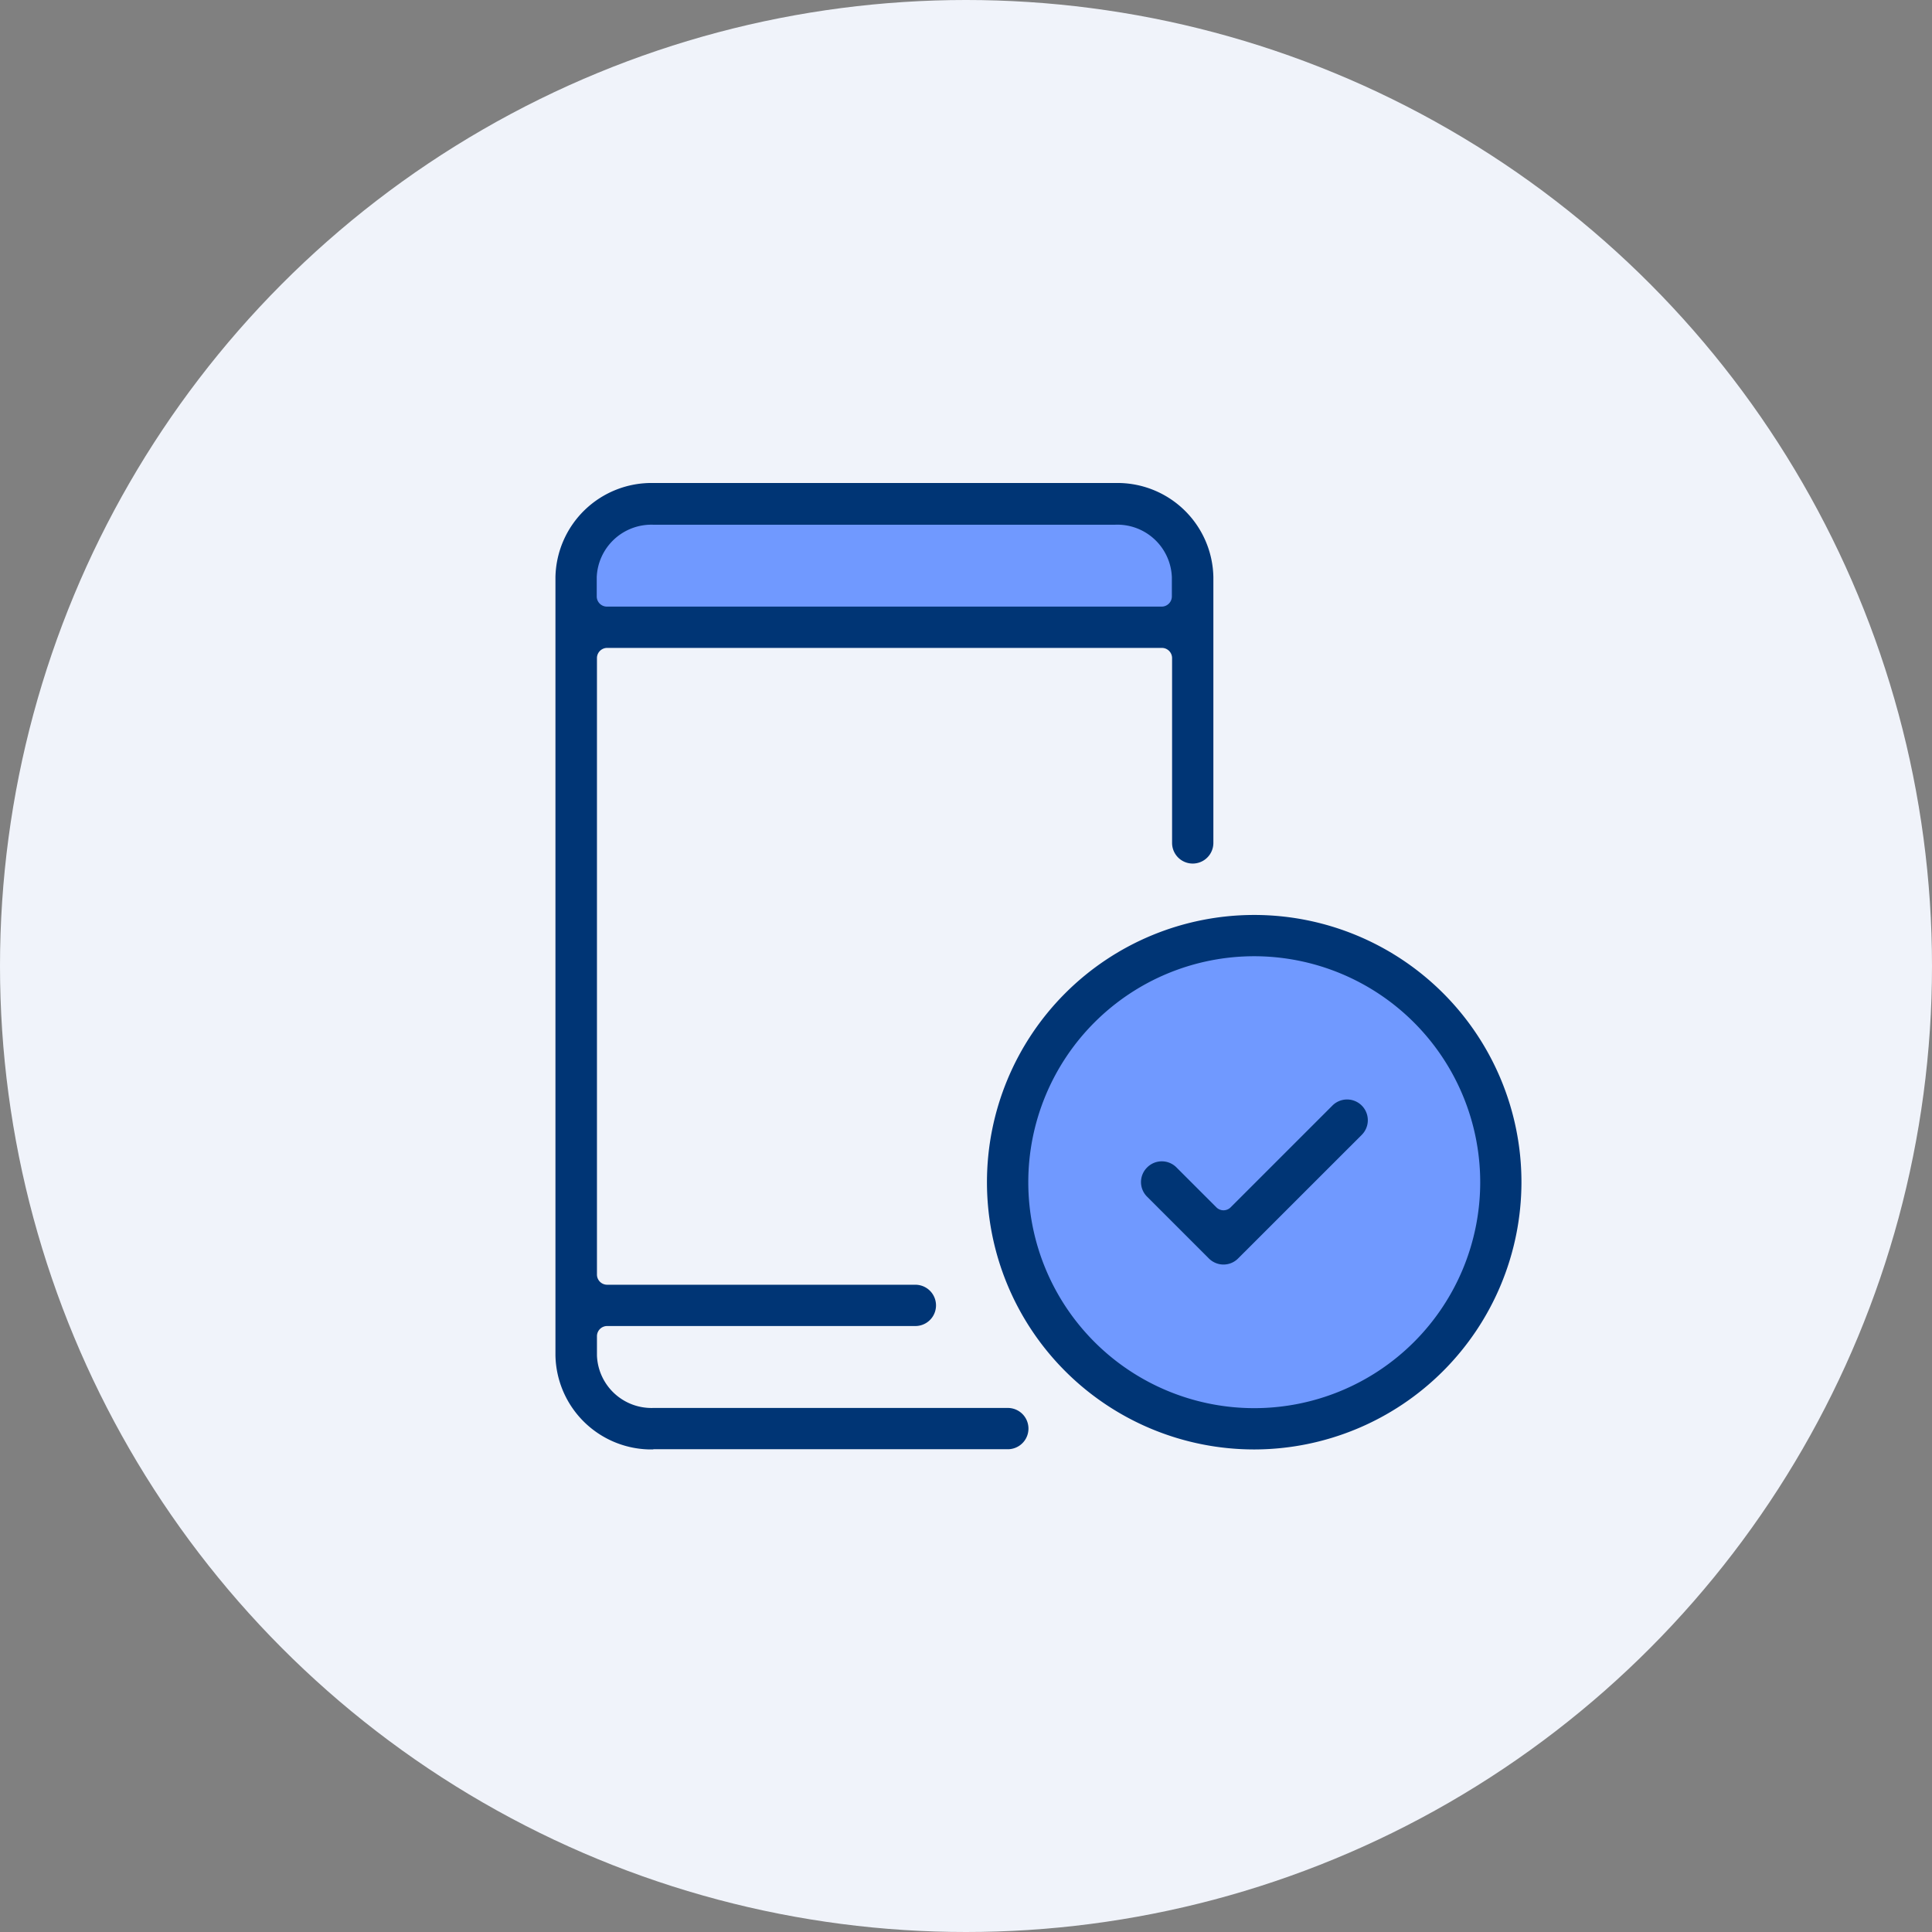
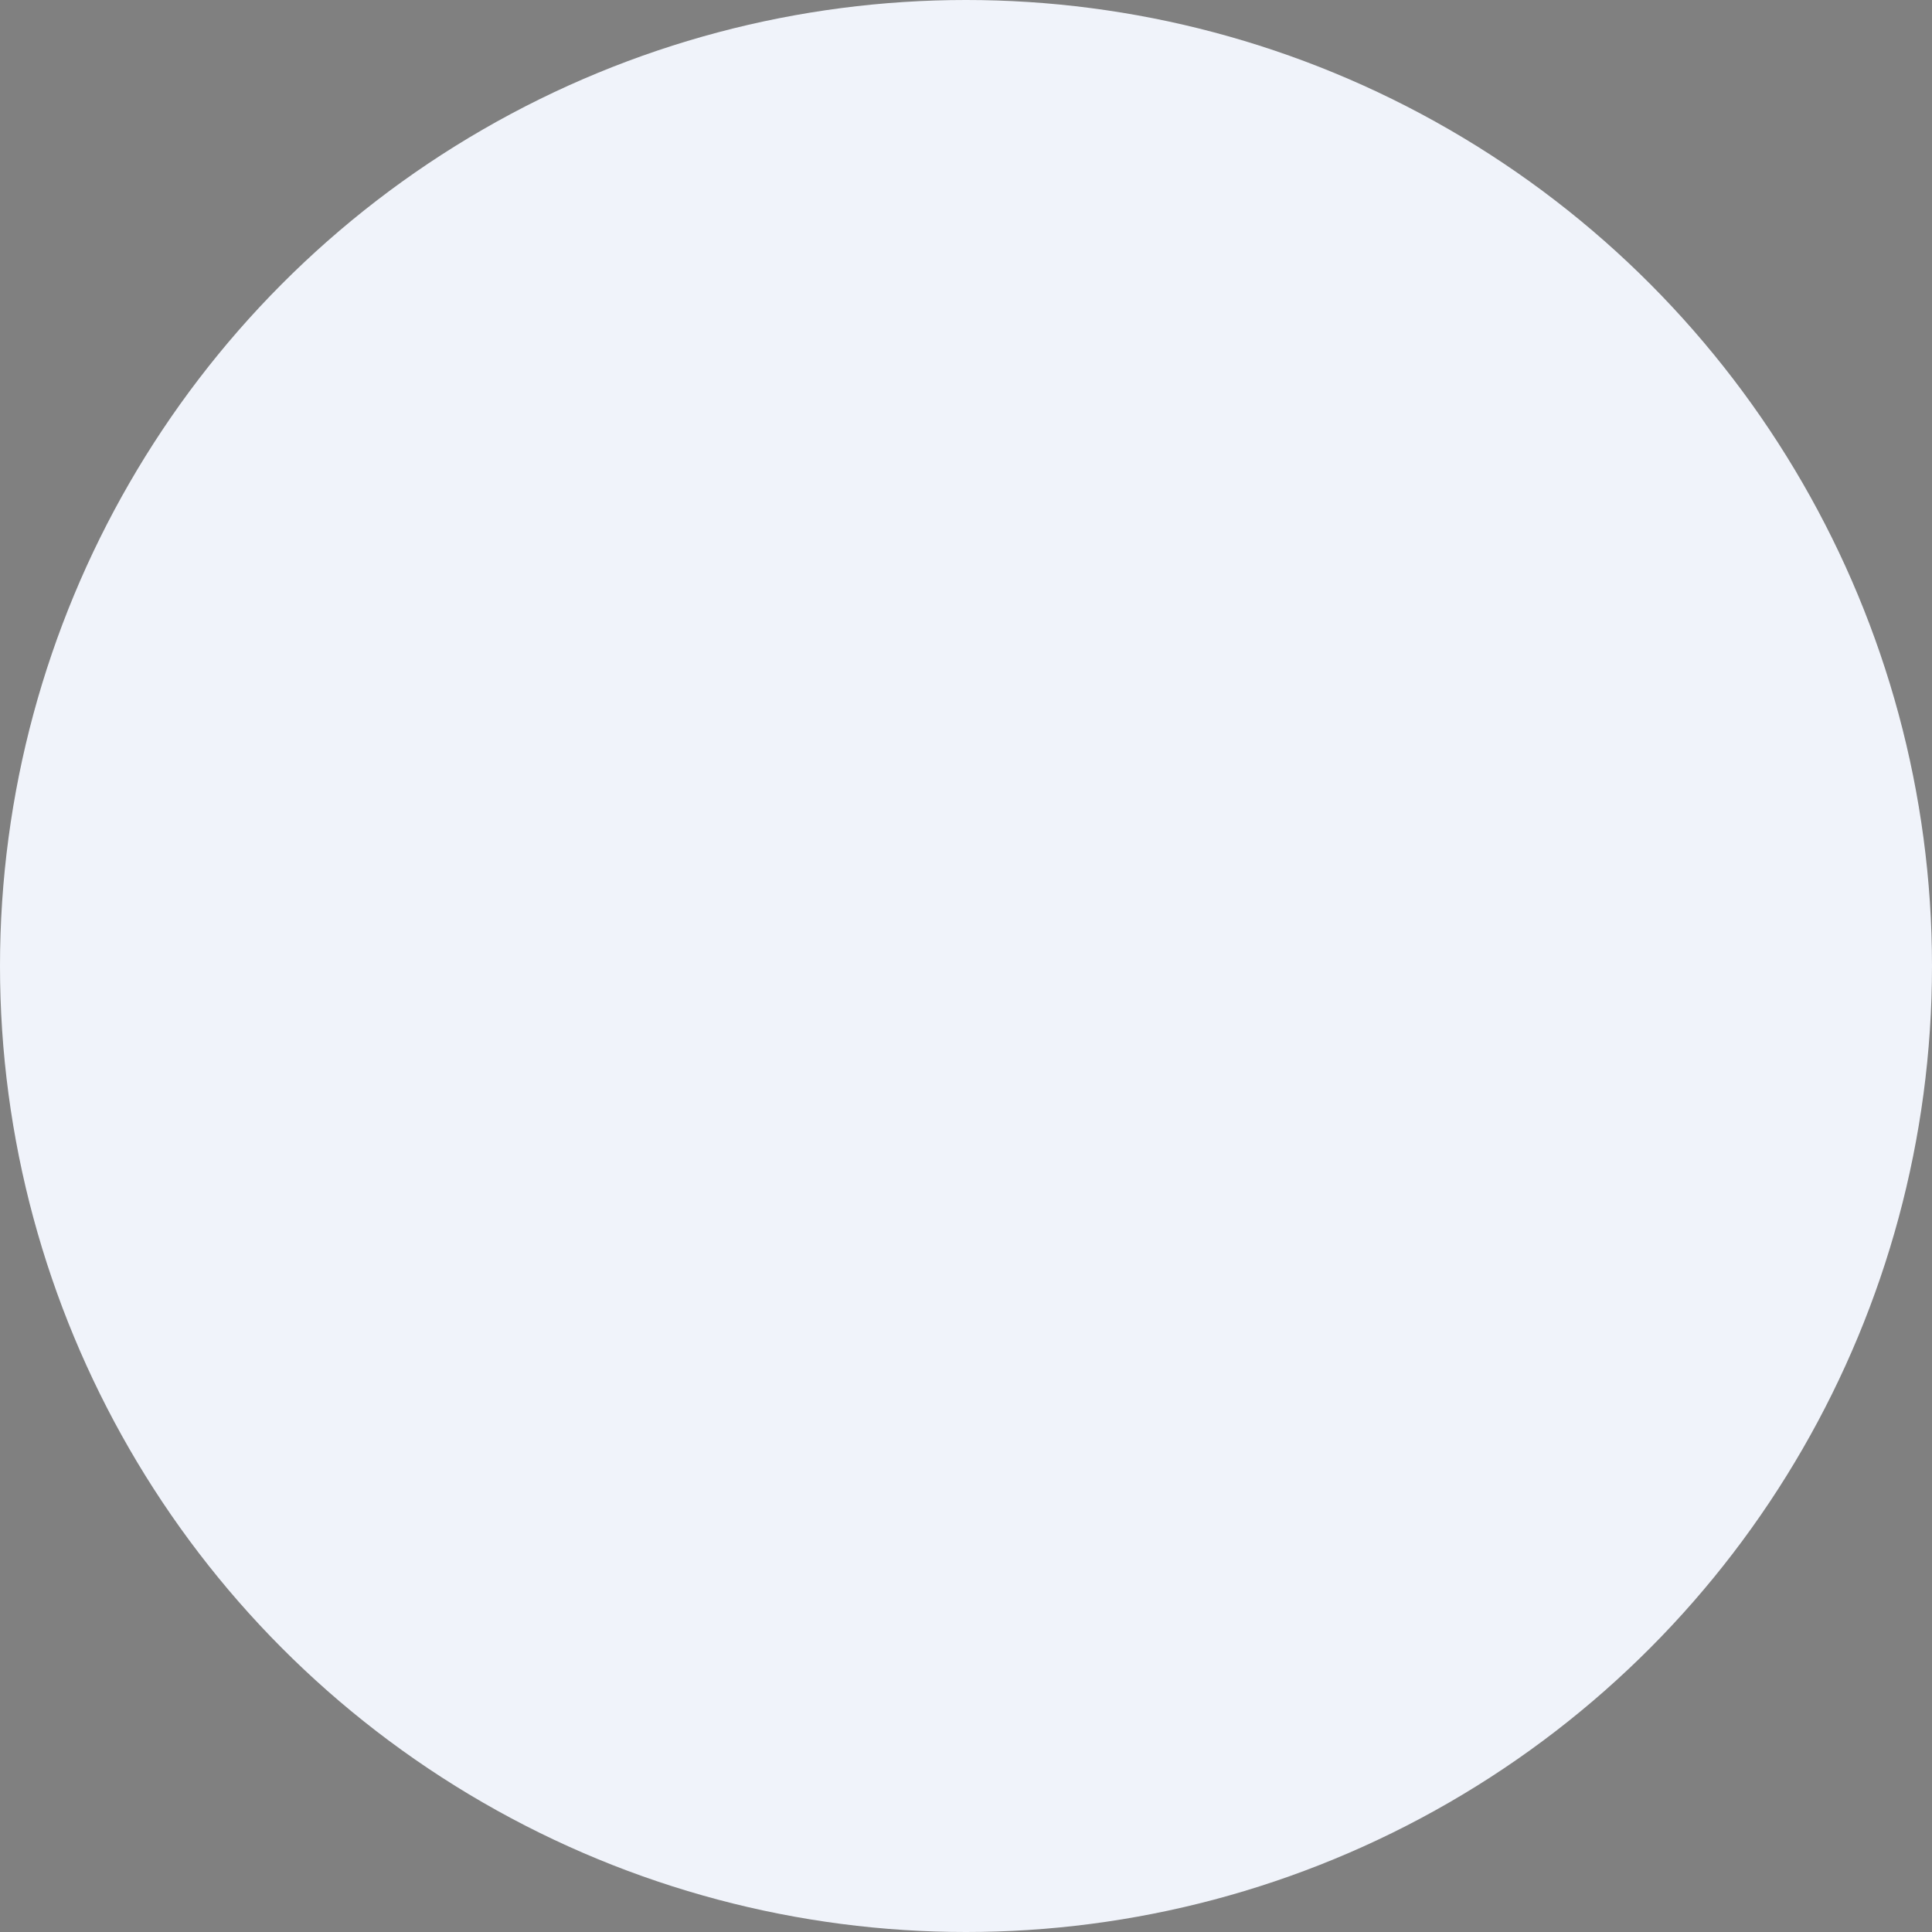
<svg xmlns="http://www.w3.org/2000/svg" width="160" height="160" viewBox="0 0 160 160">
  <rect x="0" y="0" width="160" height="160" fill="#808080" stroke="none" />
  <defs>
    <style>
      .cls-1 {
        fill: none;
      }

      .cls-2 {
        fill: #f0f3fa;
      }

      .cls-3 {
        clip-path: url(#clip-path);
      }

      .cls-4 {
        fill: #7099ff;
      }

      .cls-5 {
        fill: #003575;
      }
    </style>
    <clipPath id="clip-path">
-       <rect id="사각형_726" data-name="사각형 726" class="cls-1" width="80" height="80.036" />
-     </clipPath>
+       </clipPath>
  </defs>
  <g id="그룹_2178" data-name="그룹 2178" transform="translate(-833 -450)">
    <circle id="타원_24" data-name="타원 24" class="cls-2" cx="80" cy="80" r="80" transform="translate(833 450)" />
    <g id="그룹_2174" data-name="그룹 2174" transform="translate(879 490)">
      <g id="그룹_2173" data-name="그룹 2173" class="cls-3" transform="translate(0 0)">
        <path id="패스_987" data-name="패스 987" class="cls-4" d="M41.258,20.31A20.968,20.968,0,1,1,20.29,41.278,20.968,20.968,0,0,1,41.258,20.31" transform="translate(16.609 16.626)" />
-         <path id="패스_988" data-name="패스 988" class="cls-4" d="M6.683.87H46a5.6,5.6,0,0,1,5.6,5.6v4.91H1.1V6.471A5.6,5.6,0,0,1,6.7.87Z" transform="translate(0.9 0.712)" />
        <path id="패스_989" data-name="패스 989" class="cls-5" d="M8.093,80.036A7.944,7.944,0,0,1,0,72.253V7.784A7.956,7.956,0,0,1,8.093,0h38.3a7.944,7.944,0,0,1,8.093,7.784V29.807a1.709,1.709,0,1,1-3.419,0V14.494a.846.846,0,0,0-.837-.837H4.274a.846.846,0,0,0-.837.837V65.56a.846.846,0,0,0,.837.837H29.807a1.709,1.709,0,1,1,0,3.419H4.274a.846.846,0,0,0-.837.837v1.6A4.518,4.518,0,0,0,8.111,76.6H37.463a1.709,1.709,0,1,1,0,3.419H8.111Zm0-76.581A4.53,4.53,0,0,0,3.419,7.8V9.4a.846.846,0,0,0,.837.837H50.211a.846.846,0,0,0,.837-.837V7.8a4.518,4.518,0,0,0-4.674-4.346H8.093Z" transform="translate(0 0)" />
        <path id="패스_990" data-name="패스 990" class="cls-5" d="M33.5,41.738a1.721,1.721,0,0,1-1.218-.509l-5.11-5.11a1.7,1.7,0,0,1,0-2.419,1.712,1.712,0,0,1,2.437,0L32.9,36.991a.835.835,0,0,0,1.2,0l8.4-8.4a1.717,1.717,0,1,1,2.437,2.419L34.714,41.228a1.69,1.69,0,0,1-1.218.509" transform="translate(21.826 22.986)" />
-         <path id="패스_991" data-name="패스 991" class="cls-5" d="M41.782,63.935A22.132,22.132,0,1,1,63.915,41.8,22.159,22.159,0,0,1,41.782,63.935m0-40.846A18.713,18.713,0,1,0,60.5,41.8,18.732,18.732,0,0,0,41.782,23.089" transform="translate(16.085 16.102)" />
      </g>
    </g>
  </g>
</svg>